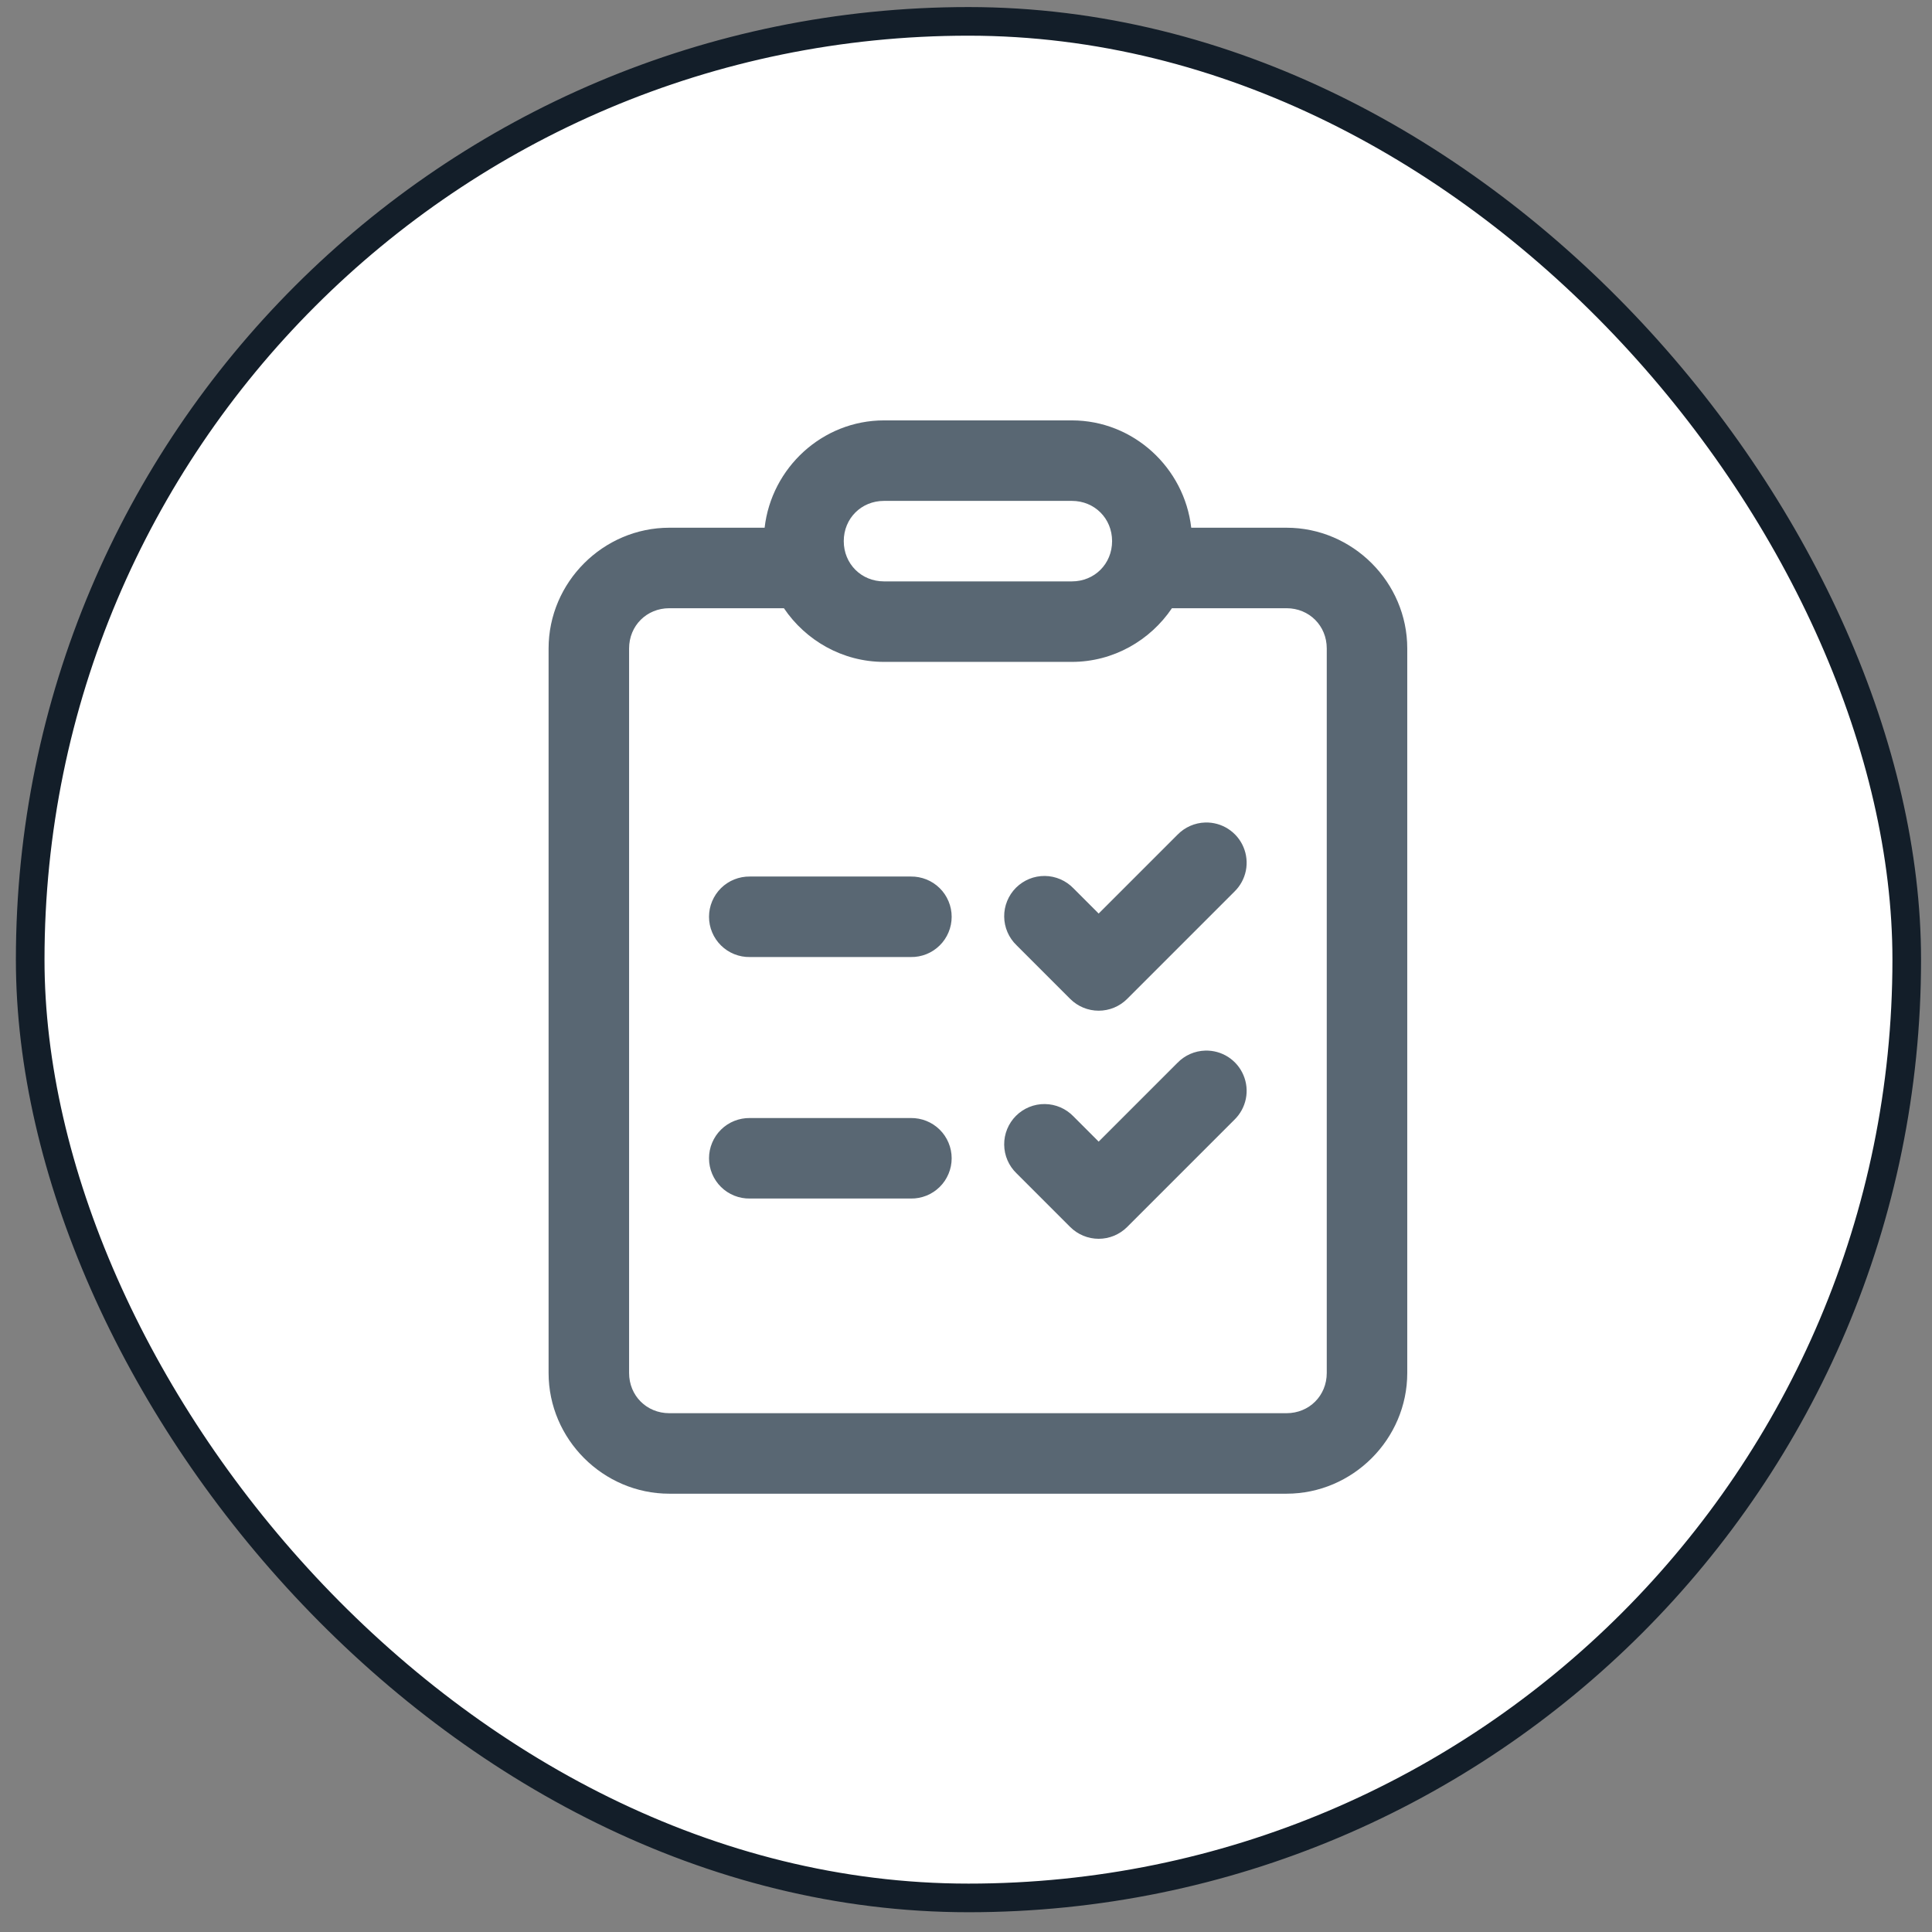
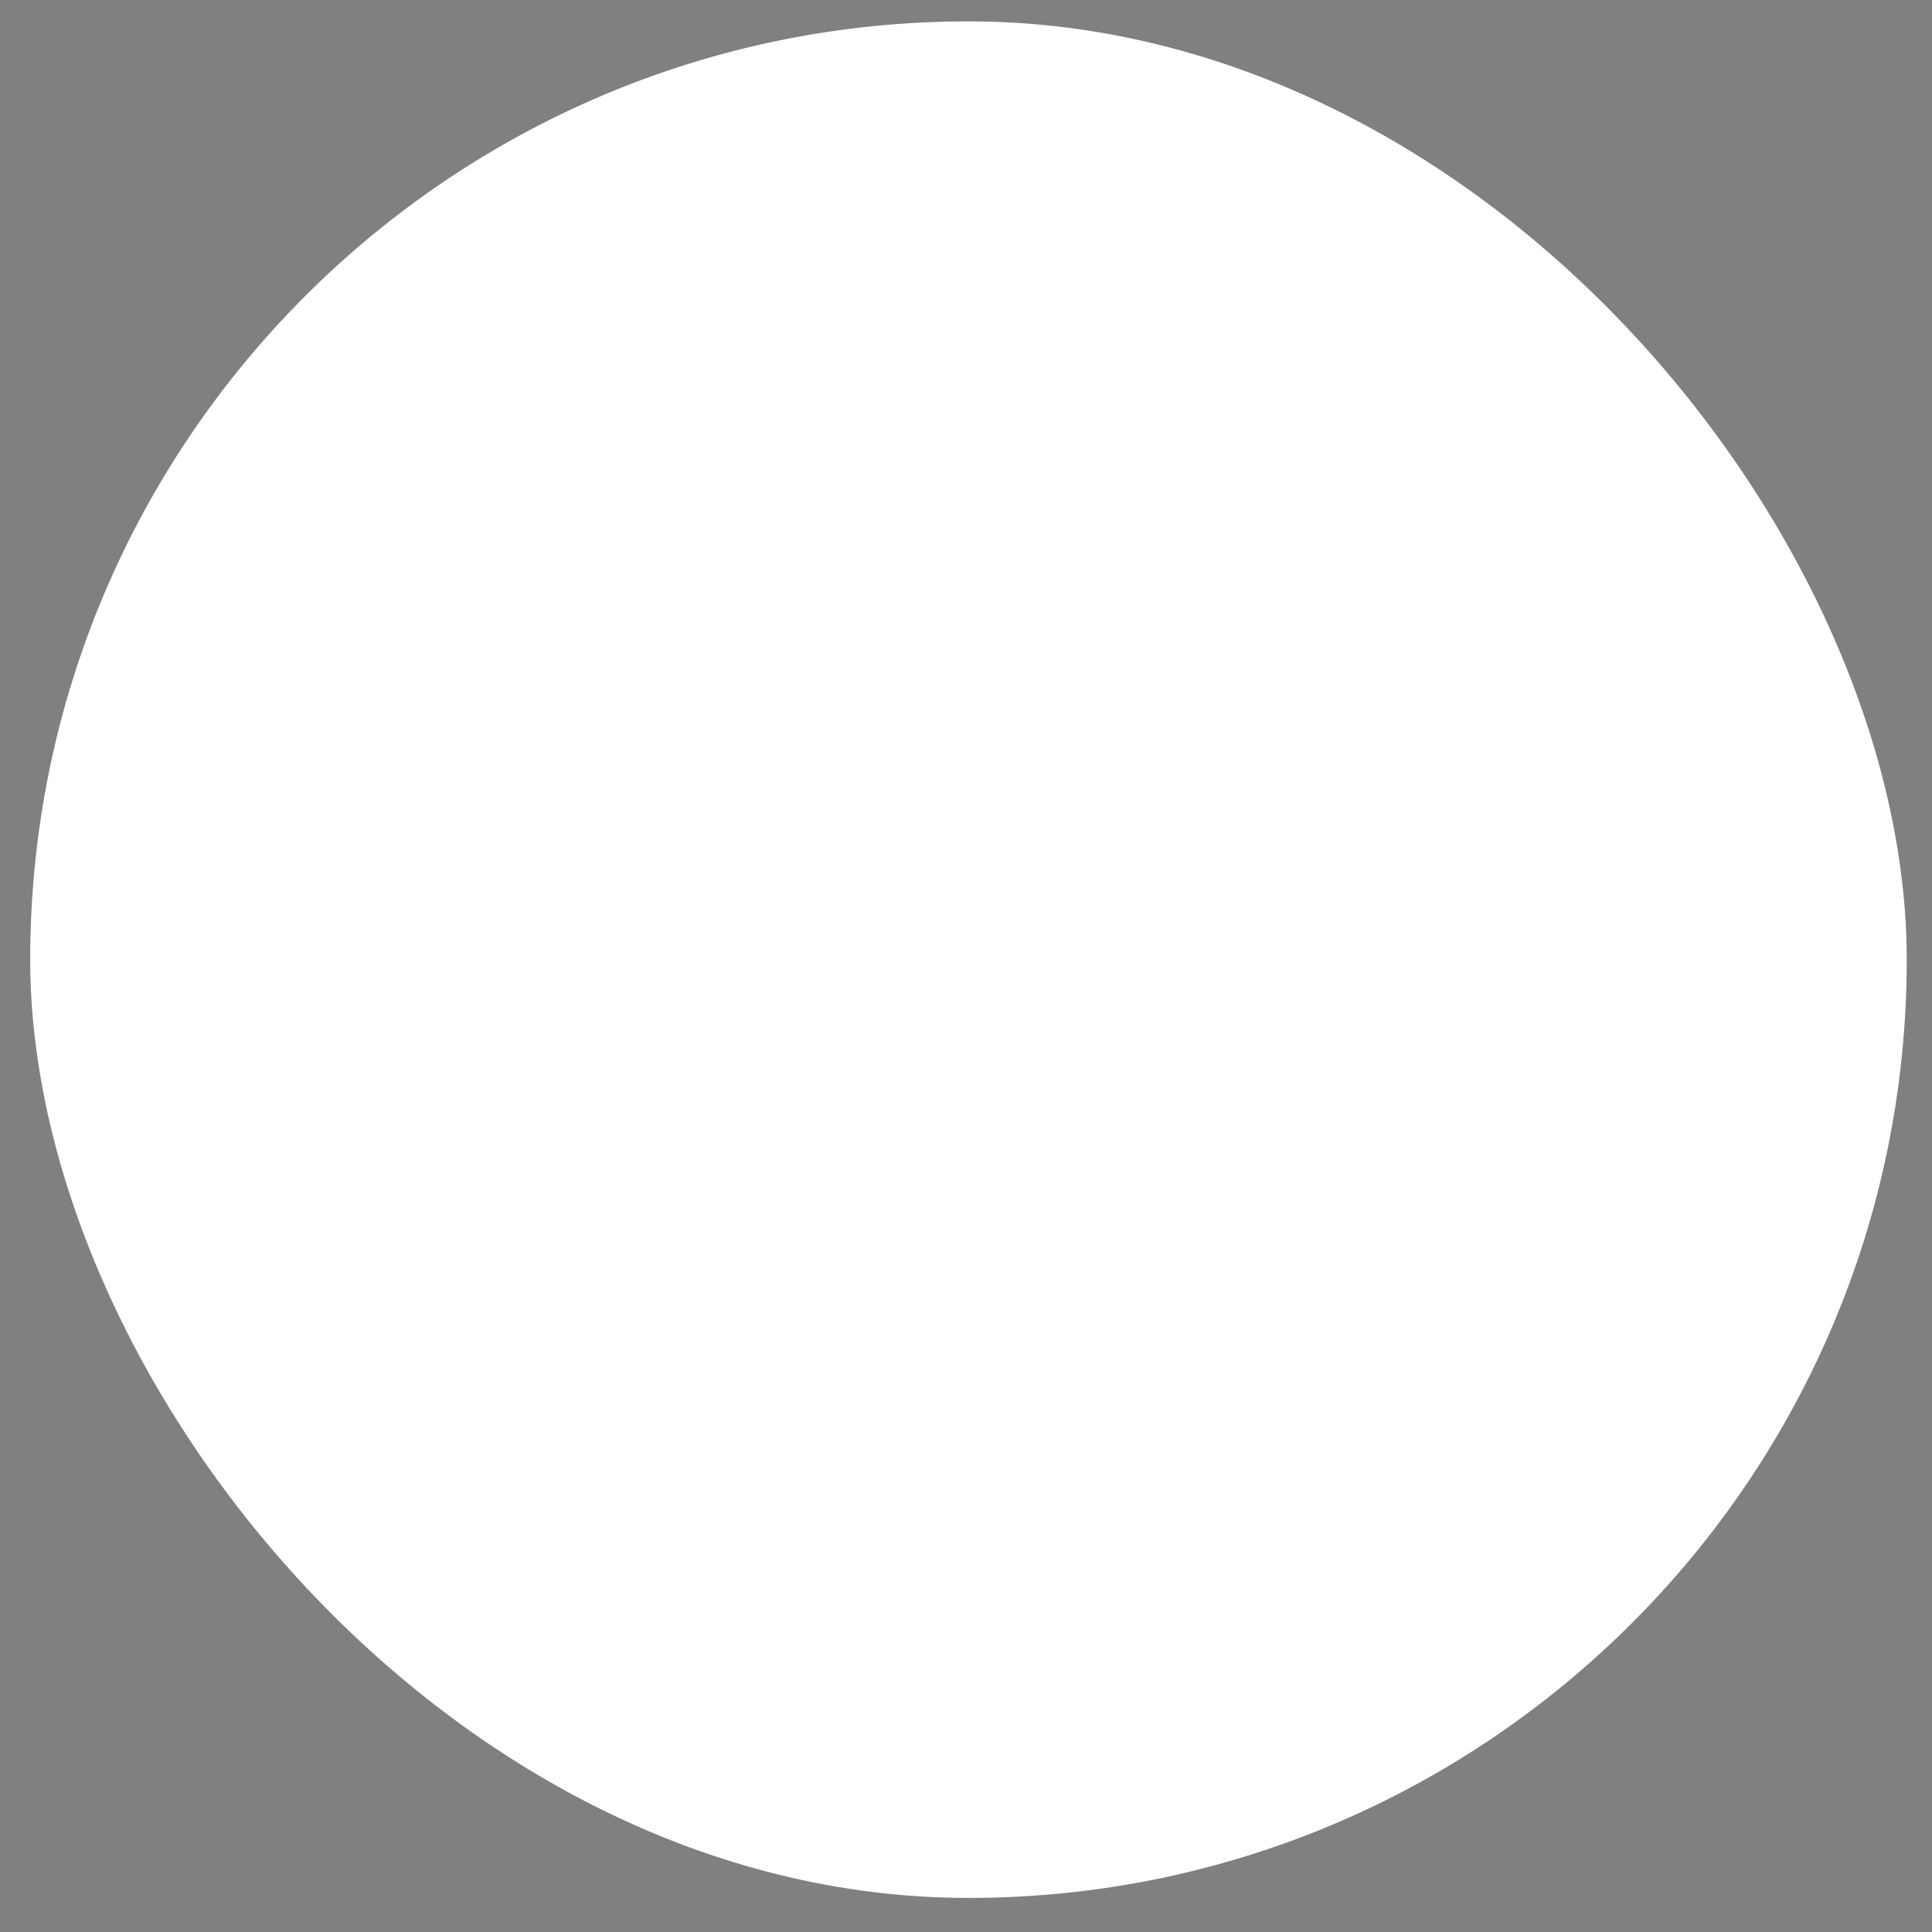
<svg xmlns="http://www.w3.org/2000/svg" width="81" height="81" viewBox="0 0 81 81" fill="none">
  <rect x="0" y="0" width="81" height="81" fill="#808080" stroke="none" />
  <rect x="1.266" y="0.896" width="78.675" height="78.675" rx="39.338" fill="white" />
-   <rect x="1.266" y="0.896" width="78.675" height="78.675" rx="39.338" stroke="#131E29" stroke-width="1.2" />
-   <path d="M37.062 17.625C34.479 17.625 32.344 19.612 32.057 22.125H28.062C25.287 22.125 23 24.411 23 27.187V57.562C23 60.338 25.287 62.624 28.062 62.624H53.938C56.713 62.624 59 60.338 59 57.562V27.187C59 24.411 56.713 22.125 53.938 22.125H49.943C49.656 19.612 47.521 17.625 44.938 17.625H37.062ZM37.062 21H44.938C45.89 21 46.625 21.735 46.625 22.687C46.625 23.639 45.89 24.375 44.938 24.375H37.062C36.11 24.375 35.375 23.639 35.375 22.687C35.375 21.735 36.11 21 37.062 21ZM28.062 25.5H32.866C33.779 26.852 35.324 27.75 37.062 27.75H44.938C46.676 27.75 48.221 26.852 49.134 25.5H53.938C54.89 25.5 55.625 26.235 55.625 27.187V57.562C55.625 58.514 54.89 59.249 53.938 59.249H28.062C27.11 59.249 26.375 58.514 26.375 57.562V27.187C26.375 26.235 27.11 25.5 28.062 25.5ZM50.529 34.484C50.091 34.497 49.675 34.68 49.369 34.994L46.062 38.301L45.006 37.244C44.85 37.082 44.664 36.953 44.458 36.864C44.252 36.775 44.03 36.727 43.805 36.725C43.581 36.723 43.358 36.765 43.15 36.85C42.943 36.935 42.754 37.061 42.595 37.219C42.436 37.378 42.311 37.567 42.226 37.775C42.141 37.983 42.098 38.205 42.101 38.43C42.103 38.654 42.15 38.876 42.239 39.082C42.328 39.288 42.457 39.475 42.619 39.63L44.869 41.88C45.186 42.197 45.615 42.374 46.062 42.374C46.51 42.374 46.939 42.197 47.256 41.88L51.756 37.38C51.999 37.143 52.165 36.838 52.233 36.505C52.3 36.172 52.265 35.826 52.132 35.513C52 35.2 51.776 34.934 51.49 34.751C51.204 34.567 50.869 34.474 50.529 34.484ZM31.438 36.749C31.214 36.746 30.992 36.788 30.784 36.871C30.577 36.954 30.388 37.078 30.229 37.235C30.07 37.392 29.943 37.579 29.857 37.786C29.77 37.992 29.726 38.213 29.726 38.437C29.726 38.661 29.77 38.882 29.857 39.088C29.943 39.295 30.07 39.482 30.229 39.639C30.388 39.796 30.577 39.92 30.784 40.003C30.992 40.086 31.214 40.128 31.438 40.124H38.188C38.411 40.128 38.633 40.086 38.841 40.003C39.048 39.92 39.237 39.796 39.396 39.639C39.556 39.482 39.682 39.295 39.768 39.088C39.855 38.882 39.899 38.661 39.899 38.437C39.899 38.213 39.855 37.992 39.768 37.786C39.682 37.579 39.556 37.392 39.396 37.235C39.237 37.078 39.048 36.954 38.841 36.871C38.633 36.788 38.411 36.746 38.188 36.749H31.438ZM50.529 44.047C50.091 44.059 49.675 44.242 49.369 44.556L46.062 47.863L45.006 46.806C44.85 46.644 44.664 46.515 44.458 46.426C44.252 46.337 44.03 46.29 43.805 46.288C43.581 46.285 43.358 46.328 43.15 46.413C42.943 46.498 42.754 46.623 42.595 46.782C42.436 46.941 42.311 47.13 42.226 47.337C42.141 47.545 42.098 47.768 42.101 47.992C42.103 48.217 42.15 48.439 42.239 48.645C42.328 48.851 42.457 49.037 42.619 49.193L44.869 51.443C45.186 51.759 45.615 51.937 46.062 51.937C46.51 51.937 46.939 51.759 47.256 51.443L51.756 46.943C51.999 46.706 52.165 46.401 52.233 46.067C52.3 45.734 52.265 45.389 52.132 45.076C52 44.763 51.776 44.497 51.49 44.313C51.204 44.13 50.869 44.037 50.529 44.047ZM31.438 46.874C31.214 46.871 30.992 46.913 30.784 46.996C30.577 47.079 30.388 47.203 30.229 47.36C30.07 47.517 29.943 47.704 29.857 47.911C29.77 48.117 29.726 48.338 29.726 48.562C29.726 48.786 29.77 49.007 29.857 49.213C29.943 49.42 30.07 49.607 30.229 49.764C30.388 49.921 30.577 50.045 30.784 50.128C30.992 50.211 31.214 50.253 31.438 50.249H38.188C38.411 50.253 38.633 50.211 38.841 50.128C39.048 50.045 39.237 49.921 39.396 49.764C39.556 49.607 39.682 49.42 39.768 49.213C39.855 49.007 39.899 48.786 39.899 48.562C39.899 48.338 39.855 48.117 39.768 47.911C39.682 47.704 39.556 47.517 39.396 47.36C39.237 47.203 39.048 47.079 38.841 46.996C38.633 46.913 38.411 46.871 38.188 46.874H31.438Z" fill="#596773" />
</svg>